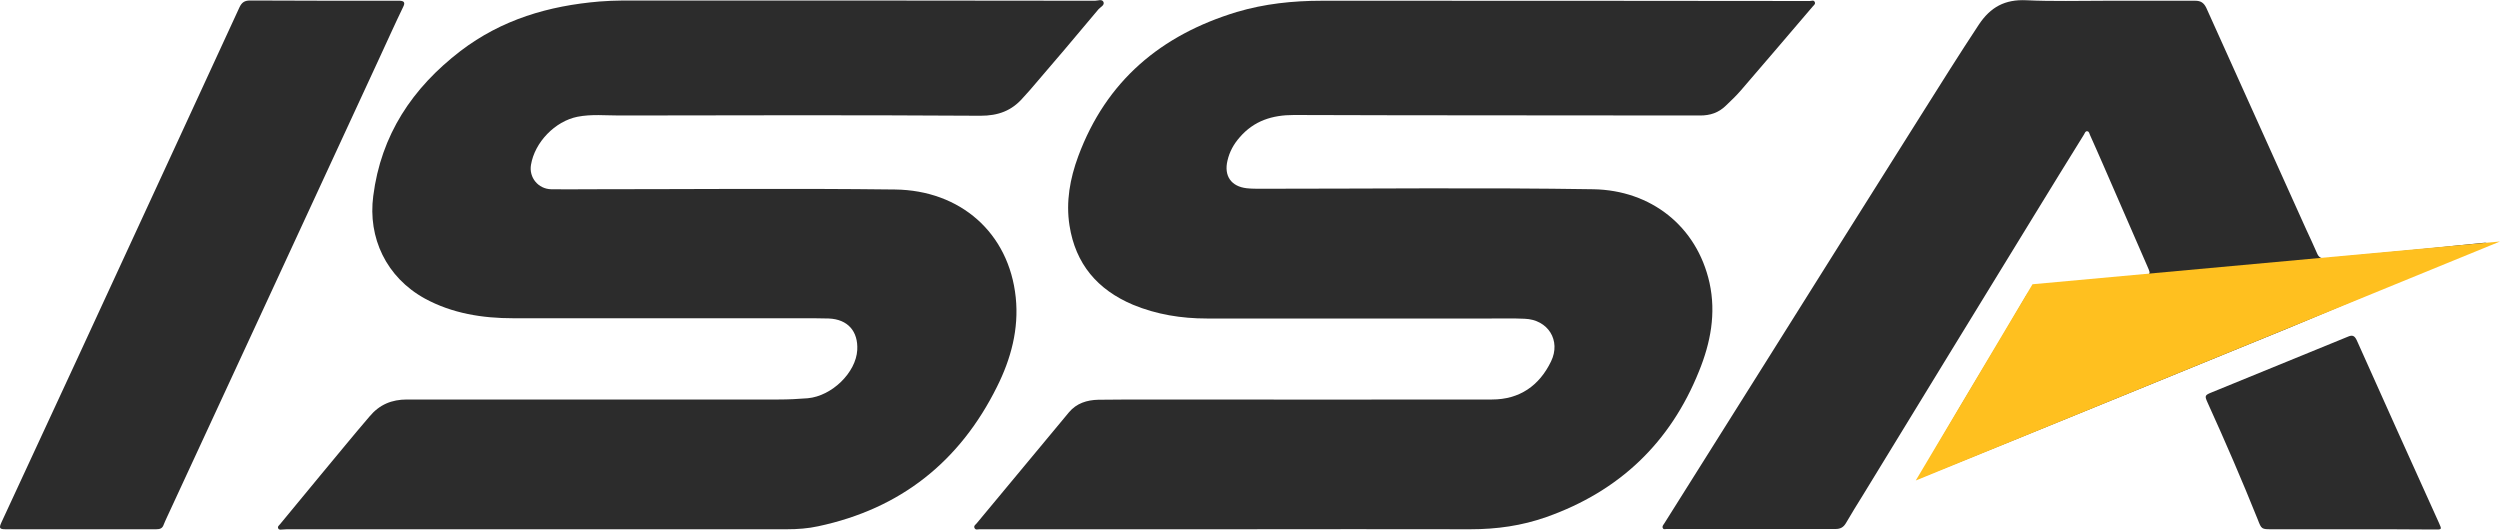
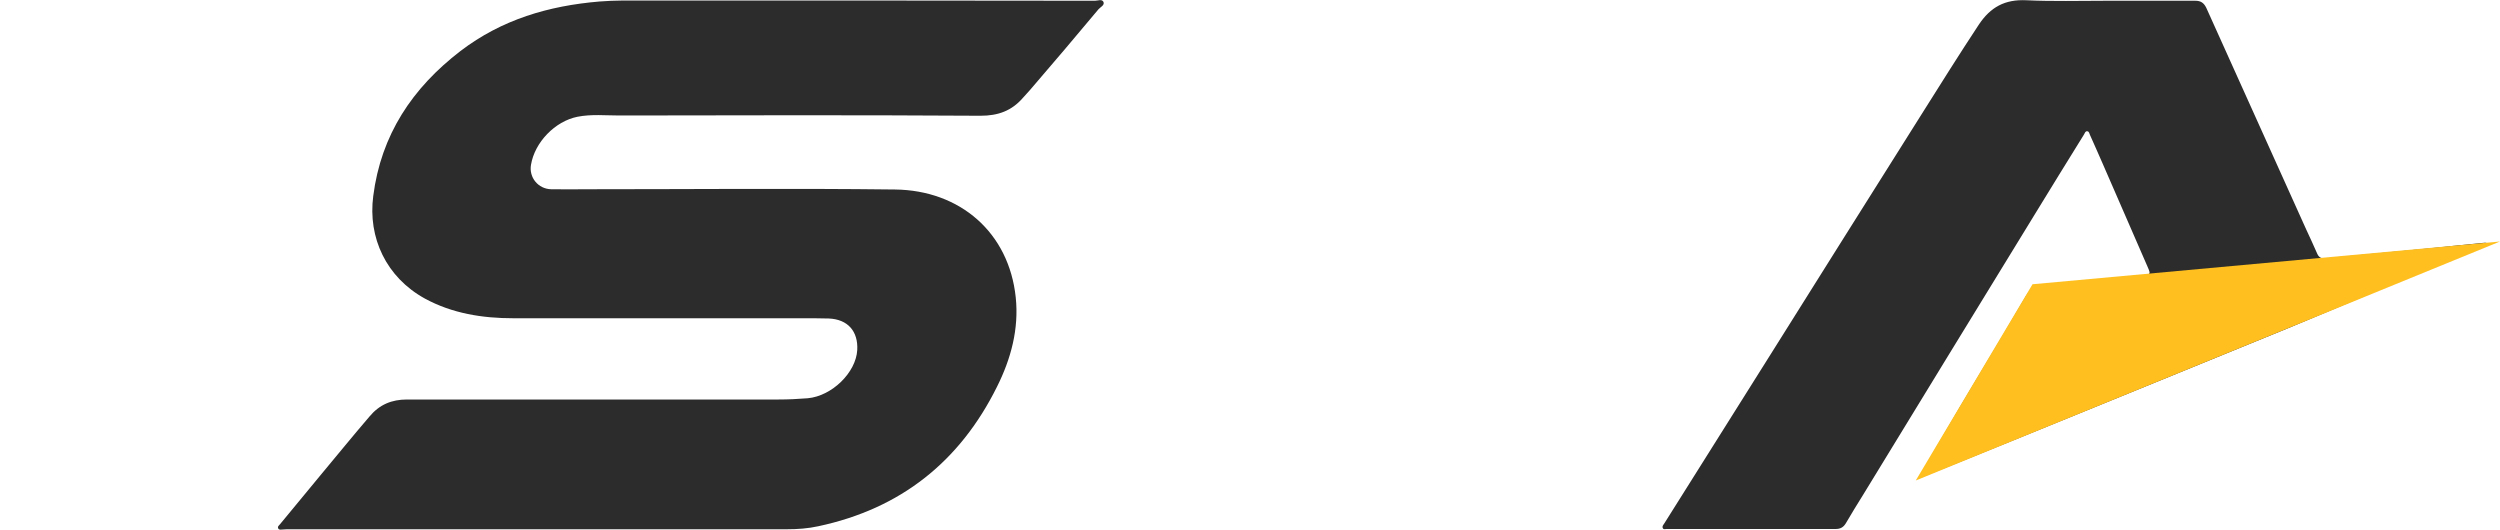
<svg xmlns="http://www.w3.org/2000/svg" xml:space="preserve" id="Слой_1" x="0px" y="0px" style="enable-background:new 0 0 1000 212" version="1.1" viewBox="0 0 1000 212">
  <style type="text/css">.st0{fill:#2C2C2C;}
	.st1{fill:#FFC01F;}</style>
  <g>
    <g>
      <g>
-         <path d="M494.6,211.7c-34.3,0-68.5,0-102.8,0c-0.7,0-1.6,0.4-2-0.5c-0.4-0.9,0.4-1.3,0.9-1.9     c12.3-14.8,24.6-29.6,36.9-44.4c3-3.6,7.2-4.9,11.7-5c7.3-0.1,14.7-0.1,22-0.1c45.2,0,90.3,0.1,135.5,0c11,0,18.9-5.5,23.6-15.2     c4.1-8.4-1.2-16.8-10.6-17.1c-4.4-0.2-8.8-0.1-13.1-0.1c-38,0-76,0-114,0c-10.1,0-20.1-1.6-29.5-5.5c-14.2-6-23-16.3-25.4-31.7     c-1.5-9.5,0.2-18.8,3.5-27.7c11.2-30.2,33.1-48.5,63.4-57.7c11.1-3.3,22.4-4.5,34-4.5c65.1,0,130.2,0,195.2,0.1     c0.7,0,1.6-0.5,2,0.4c0.4,0.8-0.4,1.3-0.9,1.9C715.5,13.8,706,25,696.4,36.1c-1.9,2.2-4,4.2-6.1,6.2c-2.9,2.8-6.2,3.9-10.3,3.9     c-54.2-0.1-108.4,0-162.5-0.2c-8.6,0-15.9,2.3-21.6,8.9c-2.4,2.7-4.1,5.8-4.9,9.3c-1.5,6.2,1.5,10.4,7.7,11.1     c1.9,0.2,3.8,0.2,5.7,0.2c44.3,0,88.7-0.5,133,0.2c22.8,0.4,41.3,14.6,46.4,37.4c2.7,12.3,0.4,24.1-4.2,35.4     c-11.5,28.6-31.9,48-61,58.3c-9.9,3.5-19.9,4.9-30.4,4.9C557,211.6,525.8,211.7,494.6,211.7C494.6,211.7,494.6,211.7,494.6,211.7     z" class="st0" />
        <path d="M216.2,211.7c-33.4,0-66.7,0-100.1,0c-1,0-2,0-3,0.1c-0.6,0-1.4,0.3-1.8-0.4c-0.4-0.8,0.3-1.2,0.7-1.7     c5.4-6.5,10.7-13,16.1-19.5c6.6-7.9,13-15.8,19.7-23.6c4-4.8,8.9-6.8,15-6.8c49.6,0,99.1,0,148.7,0c3.9,0,7.8-0.2,11.6-0.5     c9.7-0.9,19.3-10.3,19.8-19.3c0.4-7.5-3.8-12.3-11.4-12.6c-3.5-0.1-7.1-0.1-10.7-0.1c-38.5,0-77,0-115.5,0     c-12.3,0-24.4-1.9-35.4-7.9c-15.4-8.5-22.8-24.3-20.6-41c3.1-24.4,15.6-43.2,34.9-58c16.5-12.6,35.3-18.1,55.6-19.8     c6.1-0.5,12.2-0.4,18.3-0.4c60,0,119.9,0,179.9,0.1c1.1,0,2.8-0.8,3.4,0.5c0.5,1.3-1.2,2-2,2.9C430.4,14.5,421.2,25.3,412,36     c-0.9,1.1-1.9,2-2.8,3.1c-4.5,5.2-9.9,7.2-17,7.2c-48.1-0.3-96.3-0.2-144.4-0.1c-5.6,0-11.2-0.6-16.8,0.5     c-9,1.8-17.1,10.2-18.6,19.2c-0.9,5.1,2.9,9.7,8.1,9.8c4.9,0.1,9.7,0,14.6,0c41,0,81.9-0.4,122.9,0.1     C384,76.1,403.6,93,406.3,119c1.3,12.6-1.9,24.5-7.5,35.7c-14.9,30-38.6,48.8-71.5,55.8c-4.1,0.9-8.3,1.2-12.5,1.2     C282,211.7,249.1,211.7,216.2,211.7z" class="st0" />
        <path d="M842.4,0.3c11.9,0,23.8,0,35.7,0c2.2,0,3.4,0.8,4.4,2.8c13.3,29.5,26.6,59,39.9,88.5     c1.5,3.3,3.1,6.6,4.5,9.9c0.7,1.6,1.8,2,3.5,1.8c11.8-1.2,23.6-2.2,35.5-3.4c9.3-0.9,18.5-1.9,27.8-2.8c1.4-0.1,1.5,0.5,0.3,1     c-9,3.6-61.5,26.1-78.8,33.2c-20.4,8.3-40.8,16.7-61.2,25c-16.2,6.6-32.4,13.2-48.6,19.8c-12.2,5-38.2,15.4-38.2,15.4     s16-27.6,23.7-40.3c6.6-10.9,13.1-21.8,19.5-32.8c1.9-3.2,4.3-4.5,8-4.8c9.7-0.7,19.4-1.7,29.1-2.6c3.3-0.3,6.6-0.6,9.9-0.9     c2.7-0.3,2.9-0.5,1.8-3c-6.1-13.9-12.1-27.9-18.2-41.8c-1.7-3.8-3.3-7.6-5-11.3c-0.3-0.6-0.3-1.4-1.1-1.5c-0.8-0.1-1,0.8-1.3,1.3     c-6.6,10.6-13.1,21.2-19.6,31.8c-23,37.5-45.9,74.9-68.8,112.4c-2.3,3.7-4.6,7.4-6.8,11.2c-1,1.7-2.2,2.4-4.2,2.4     c-22.5,0-45.1,0-67.6,0c-0.6,0-1.2,0.3-1.5-0.4c-0.3-0.7,0.2-1.2,0.6-1.8c13.5-21.5,27-42.9,40.5-64.4     c20.8-33.1,41.6-66.3,62.5-99.4c7.5-11.9,15-23.9,22.8-35.7c4.7-7.1,10.5-10.2,19-9.8C821,0.6,831.7,0.3,842.4,0.3     C842.4,0.3,842.4,0.3,842.4,0.3z" class="st0" />
-         <path d="M32.3,211.7c-10,0-20,0-30,0c-2.5,0-2.8-0.4-1.7-2.8c9.9-21.4,19.8-42.8,29.8-64.3     c13.5-29.2,27-58.5,40.5-87.7c8.3-18,16.6-36,24.9-54c0.9-1.9,2-2.7,4.2-2.7c19.5,0.1,39,0.1,58.5,0.1c0.5,0,1,0,1.5,0     c1.7,0.1,2.1,0.8,1.3,2.4c-3.2,6.6-6.2,13.3-9.3,20c-15.8,34.2-31.6,68.4-47.4,102.5c-12.7,27.4-25.4,54.8-38.1,82.3     c-0.3,0.7-0.7,1.5-1,2.3c-0.5,1.5-1.4,1.9-3,1.9C52.4,211.7,42.3,211.7,32.3,211.7C32.3,211.7,32.3,211.7,32.3,211.7z" class="st0" />
-         <path d="M941,211.7c-10.7,0-21.5,0-32.2,0c-4.2,0-4.2,0-5.7-3.9c-6.3-15.7-13-31.2-20-46.6c-1.3-2.9-1.3-3.1,1.7-4.3     c18.1-7.4,36.2-14.8,54.3-22.2c1.8-0.8,2.7-0.5,3.6,1.4c10.9,24.4,21.9,48.8,32.9,73.1c1.2,2.7,1.2,2.6-1.9,2.6     C962.8,211.7,951.9,211.7,941,211.7C941,211.7,941,211.7,941,211.7z" class="st0" />
      </g>
    </g>
    <polygon points="766.3,192.2 813,113.7 1000,96.6  " class="st1" />
  </g>
</svg>